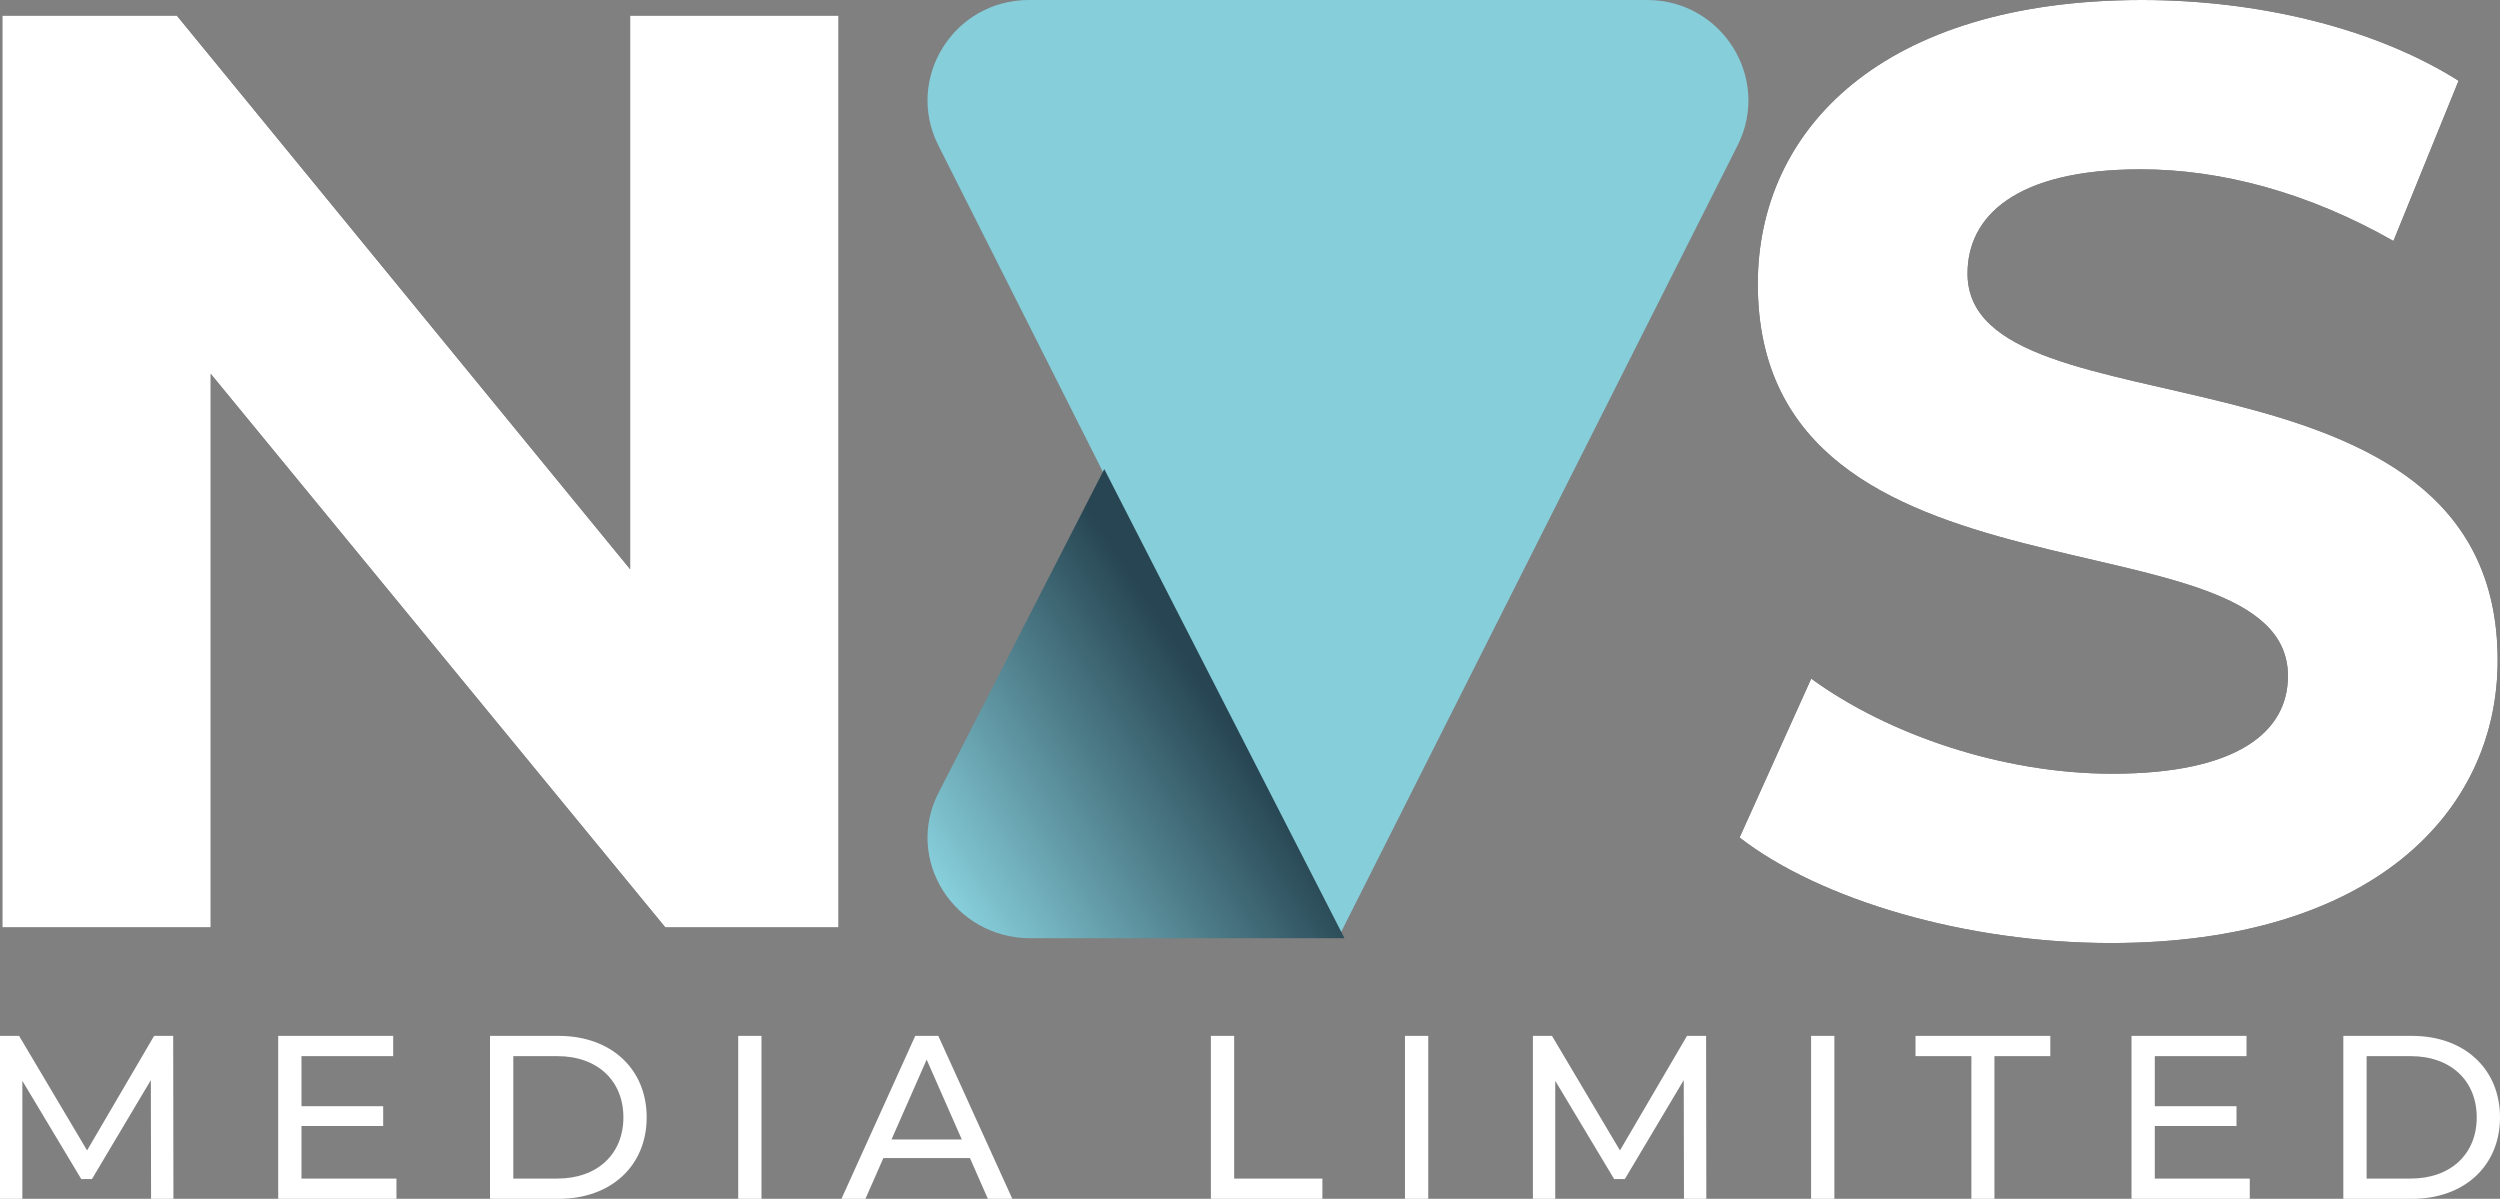
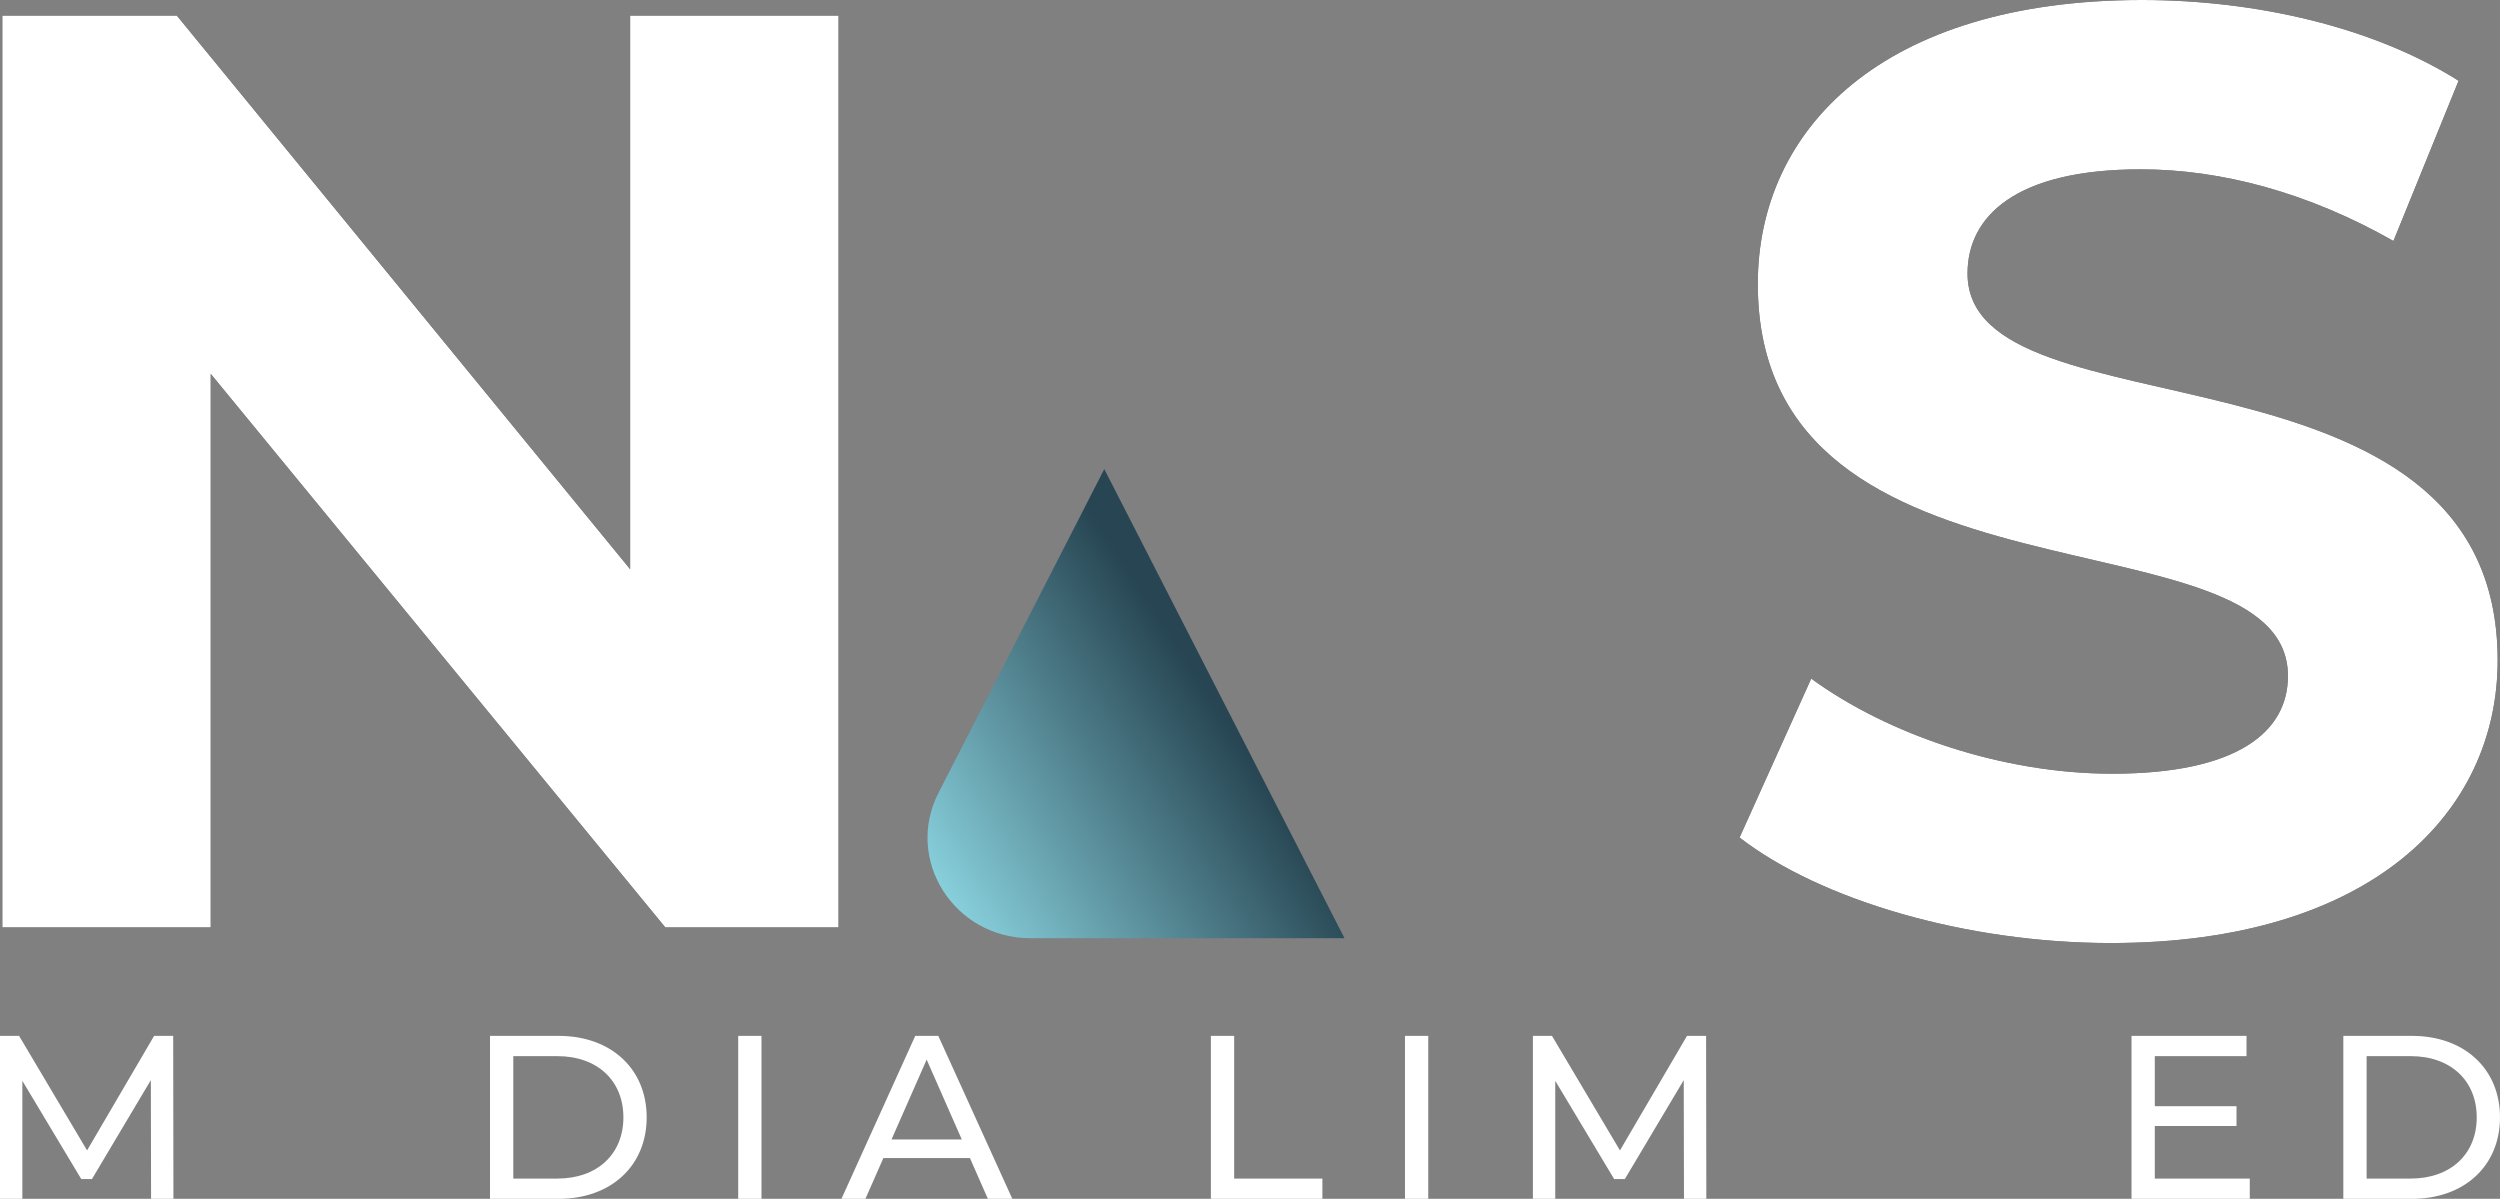
<svg xmlns="http://www.w3.org/2000/svg" width="342" height="164" viewBox="0 0 342 164" fill="none">
  <rect x="0" y="0" width="342" height="164" fill="#808080" stroke="none" />
  <path d="M288.758 129.008C268.979 129.008 249.022 123.128 237.974 114.575L247.775 92.836C258.288 100.498 273.968 105.843 288.936 105.843C306.042 105.843 312.991 100.141 312.991 92.479C312.991 69.137 240.469 85.174 240.469 38.845C240.469 17.641 257.575 0 293.034 0C308.715 0 324.752 3.742 336.334 11.048L327.424 32.965C315.842 26.372 303.904 23.164 292.856 23.164C275.75 23.164 269.157 29.579 269.157 37.419C269.157 60.406 341.679 44.547 341.679 90.341C341.679 111.189 324.395 129.008 288.758 129.008Z" fill="black" />
  <path d="M86.203 2.138H114.713V126.869H91.014L28.827 51.14V126.869H0.317V2.138H24.194L86.203 77.868V2.138Z" fill="black" />
  <path d="M320.568 164V141.708H329.963C337.128 141.708 342 146.23 342 152.854C342 159.478 337.128 164 329.963 164H320.568ZM323.753 161.229H329.772C335.281 161.229 338.816 157.854 338.816 152.854C338.816 147.855 335.281 144.479 329.772 144.479H323.753V161.229Z" fill="white" />
  <path d="M294.777 161.229H307.769V164H291.592V141.708H307.323V144.479H294.777V151.326H305.954V154.033H294.777V161.229Z" fill="white" />
-   <path d="M269.686 164V144.479H262.043V141.708H280.481V144.479H272.838V164H269.686Z" fill="white" />
-   <path d="M247.758 164V141.708H250.942V164H247.758Z" fill="white" />
  <path d="M233.425 164H230.368L230.336 147.759L222.279 161.293H220.814L212.757 147.855V164H209.7V141.708H212.311L221.61 157.376L230.782 141.708H233.393L233.425 164Z" fill="white" />
  <path d="M192.199 164V141.708H195.384V164H192.199Z" fill="white" />
  <path d="M165.649 164V141.708H168.833V161.229H180.902V164H165.649Z" fill="white" />
  <path d="M135.142 164L132.69 158.427H120.843L118.391 164H115.111L125.206 141.708H128.359L138.486 164H135.142ZM121.958 155.88H131.575L126.767 144.957L121.958 155.88Z" fill="white" />
  <path d="M100.986 164V141.708H104.17V164H100.986Z" fill="white" />
  <path d="M67.033 164V141.708H76.428C83.593 141.708 88.465 146.23 88.465 152.854C88.465 159.478 83.593 164 76.428 164H67.033ZM70.218 161.229H76.237C81.746 161.229 85.281 157.854 85.281 152.854C85.281 147.855 81.746 144.479 76.237 144.479H70.218V161.229Z" fill="white" />
-   <path d="M41.242 161.229H54.234V164H38.057V141.708H53.789V144.479H41.242V151.326H52.419V154.033H41.242V161.229Z" fill="white" />
  <path d="M23.724 164H20.667L20.636 147.759L12.579 161.293H11.114L3.057 147.855V164H0V141.708H2.611L11.91 157.376L21.081 141.708H23.693L23.724 164Z" fill="white" />
  <path d="M288.758 129.008C268.979 129.008 249.022 123.128 237.974 114.575L247.775 92.836C258.288 100.498 273.968 105.843 288.936 105.843C306.042 105.843 312.991 100.141 312.991 92.479C312.991 69.137 240.469 85.174 240.469 38.845C240.469 17.641 257.575 0 293.034 0C308.715 0 324.752 3.742 336.334 11.048L327.424 32.965C315.842 26.372 303.904 23.164 292.856 23.164C275.75 23.164 269.157 29.579 269.157 37.419C269.157 60.406 341.679 44.547 341.679 90.341C341.679 111.189 324.395 129.008 288.758 129.008Z" fill="white" />
  <path d="M86.203 2.138H114.713V126.869H91.014L28.827 51.14V126.869H0.317V2.138H24.194L86.203 77.868V2.138Z" fill="white" />
-   <path d="M237.706 19.885L215.382 64.174L183.035 128.348L150.687 64.174L128.362 19.885C123.757 10.75 130.454 0 140.752 0H225.317C235.614 0 242.311 10.749 237.706 19.885Z" fill="#86CEDA" />
  <path d="M183.926 128.348H140.972C130.511 128.348 123.708 117.6 128.386 108.463L151.065 64.174L183.926 128.348Z" fill="url(#paint0_linear_338_2249)" />
  <defs>
    <linearGradient id="paint0_linear_338_2249" x1="186" y1="126.5" x2="148.382" y2="150.91" gradientUnits="userSpaceOnUse">
      <stop stop-color="#274552" />
      <stop offset="1" stop-color="#86CEDA" />
    </linearGradient>
  </defs>
</svg>